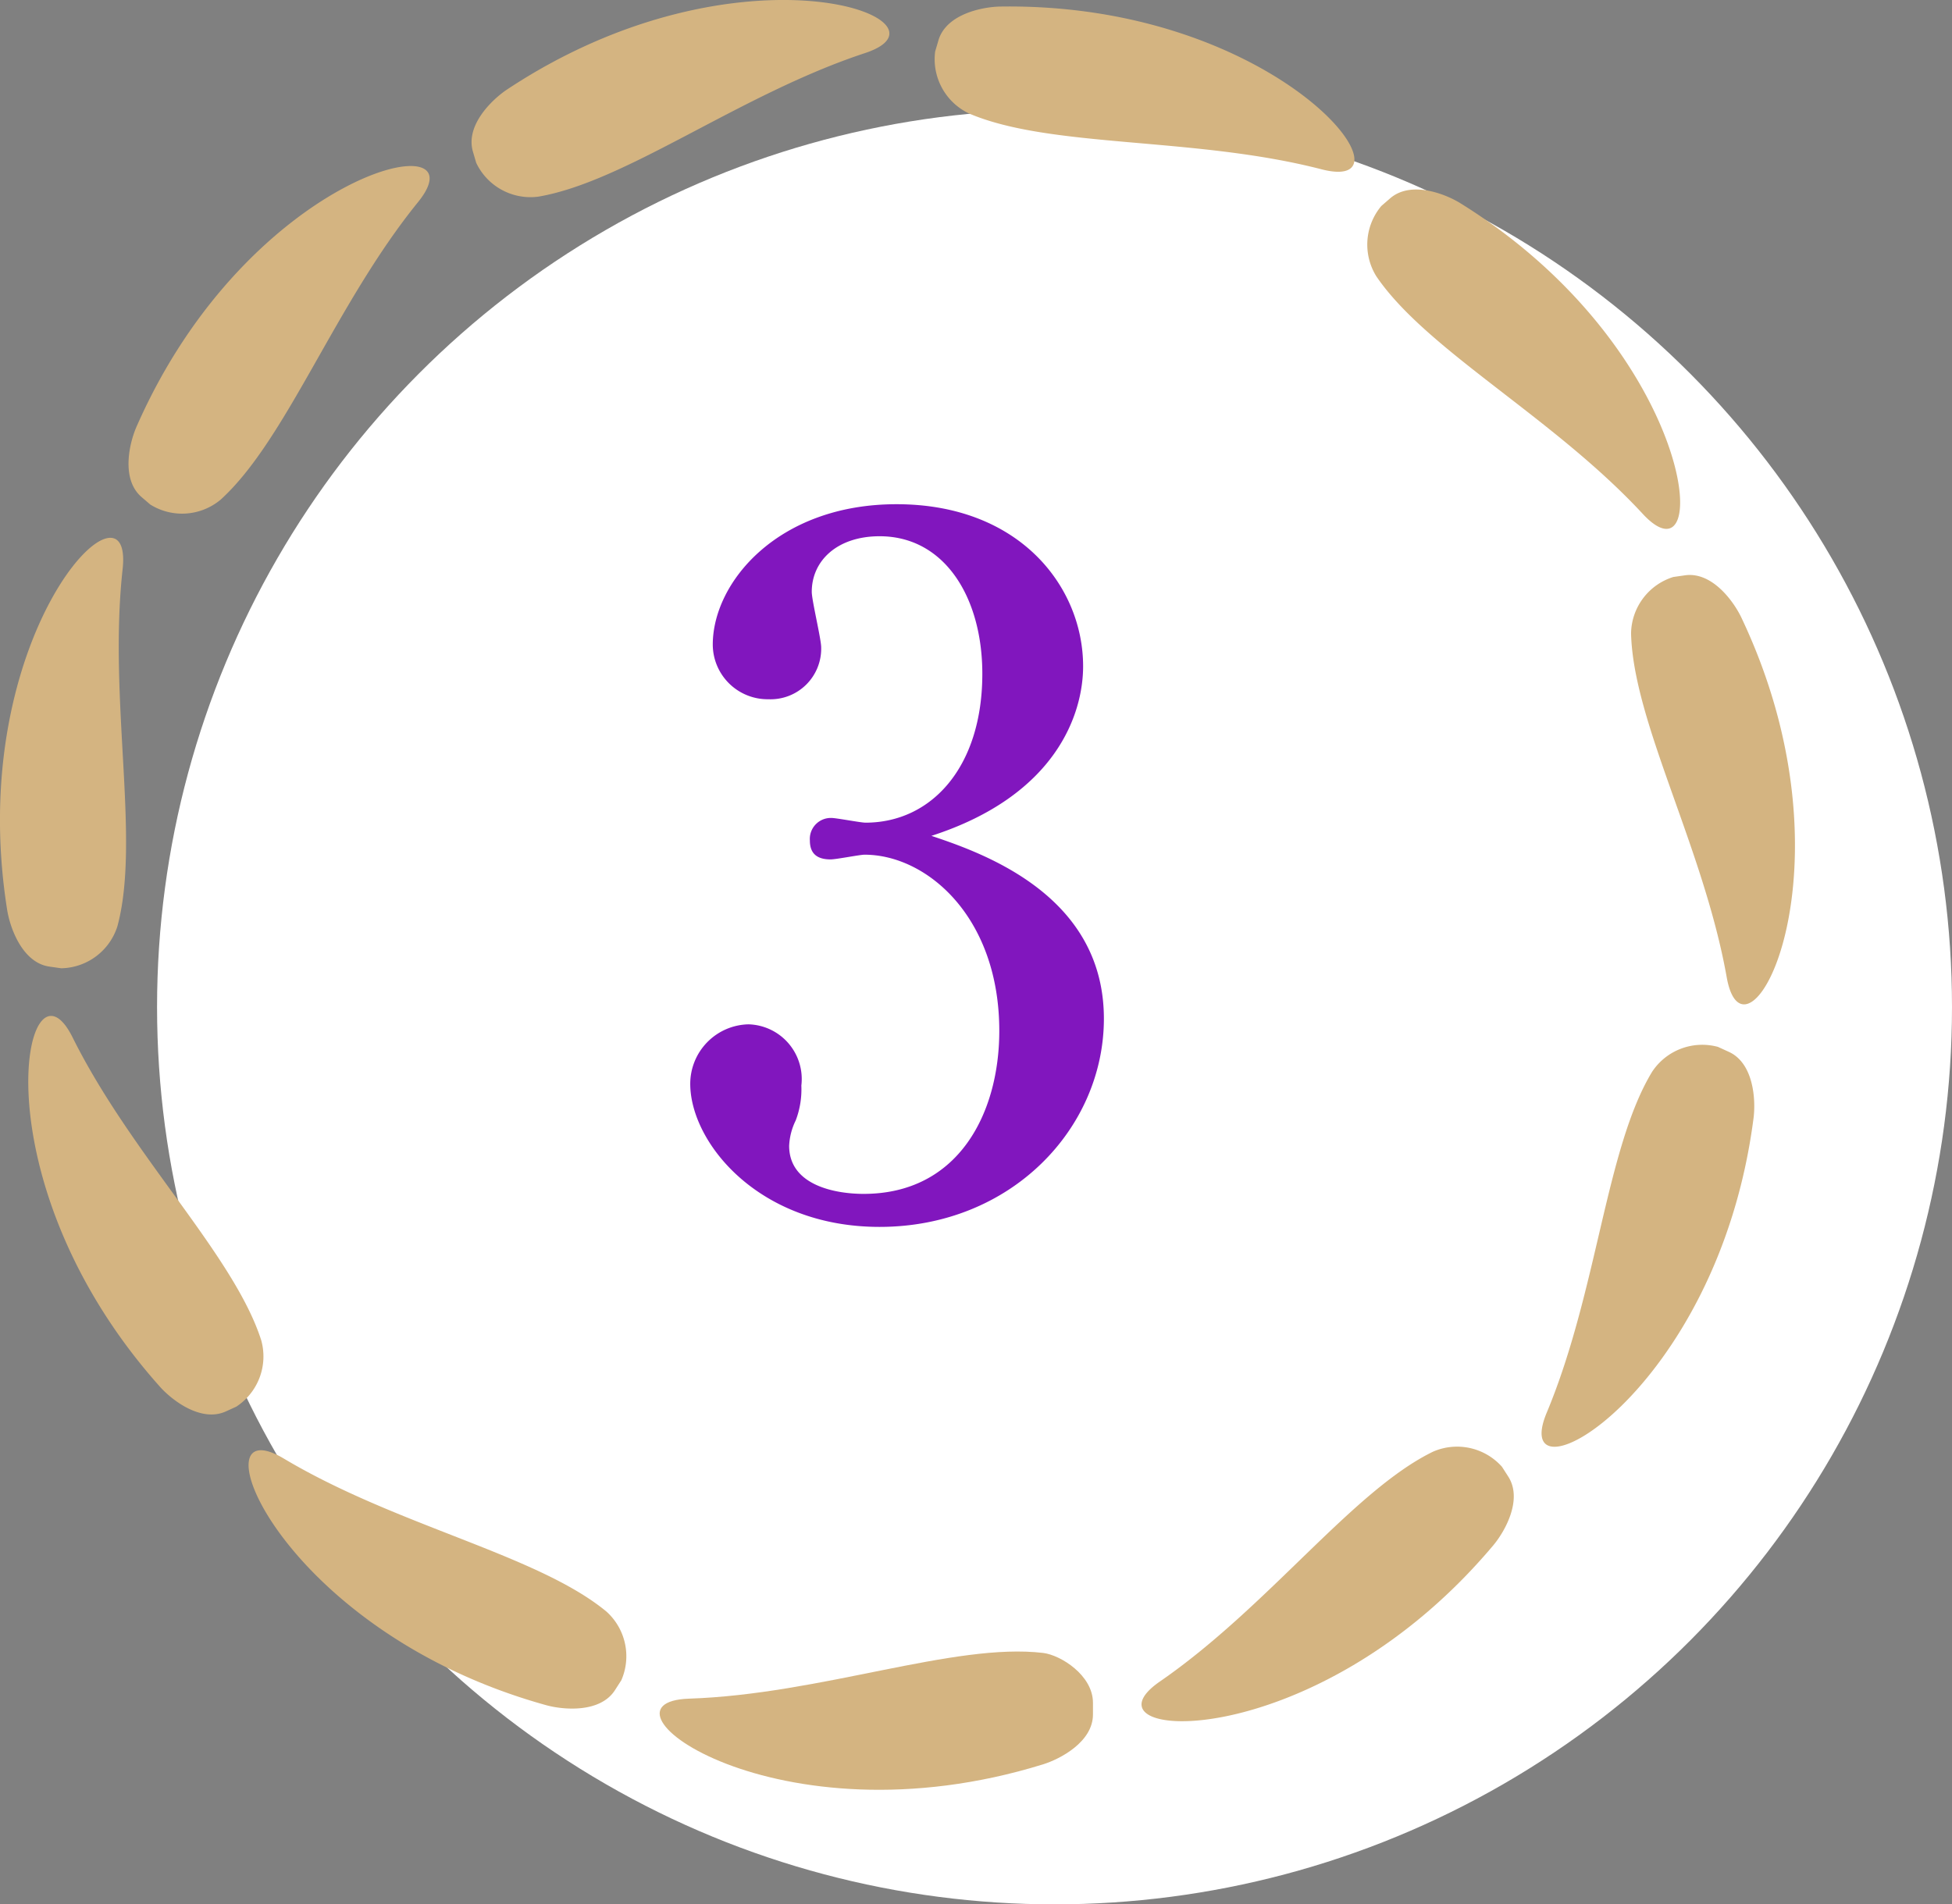
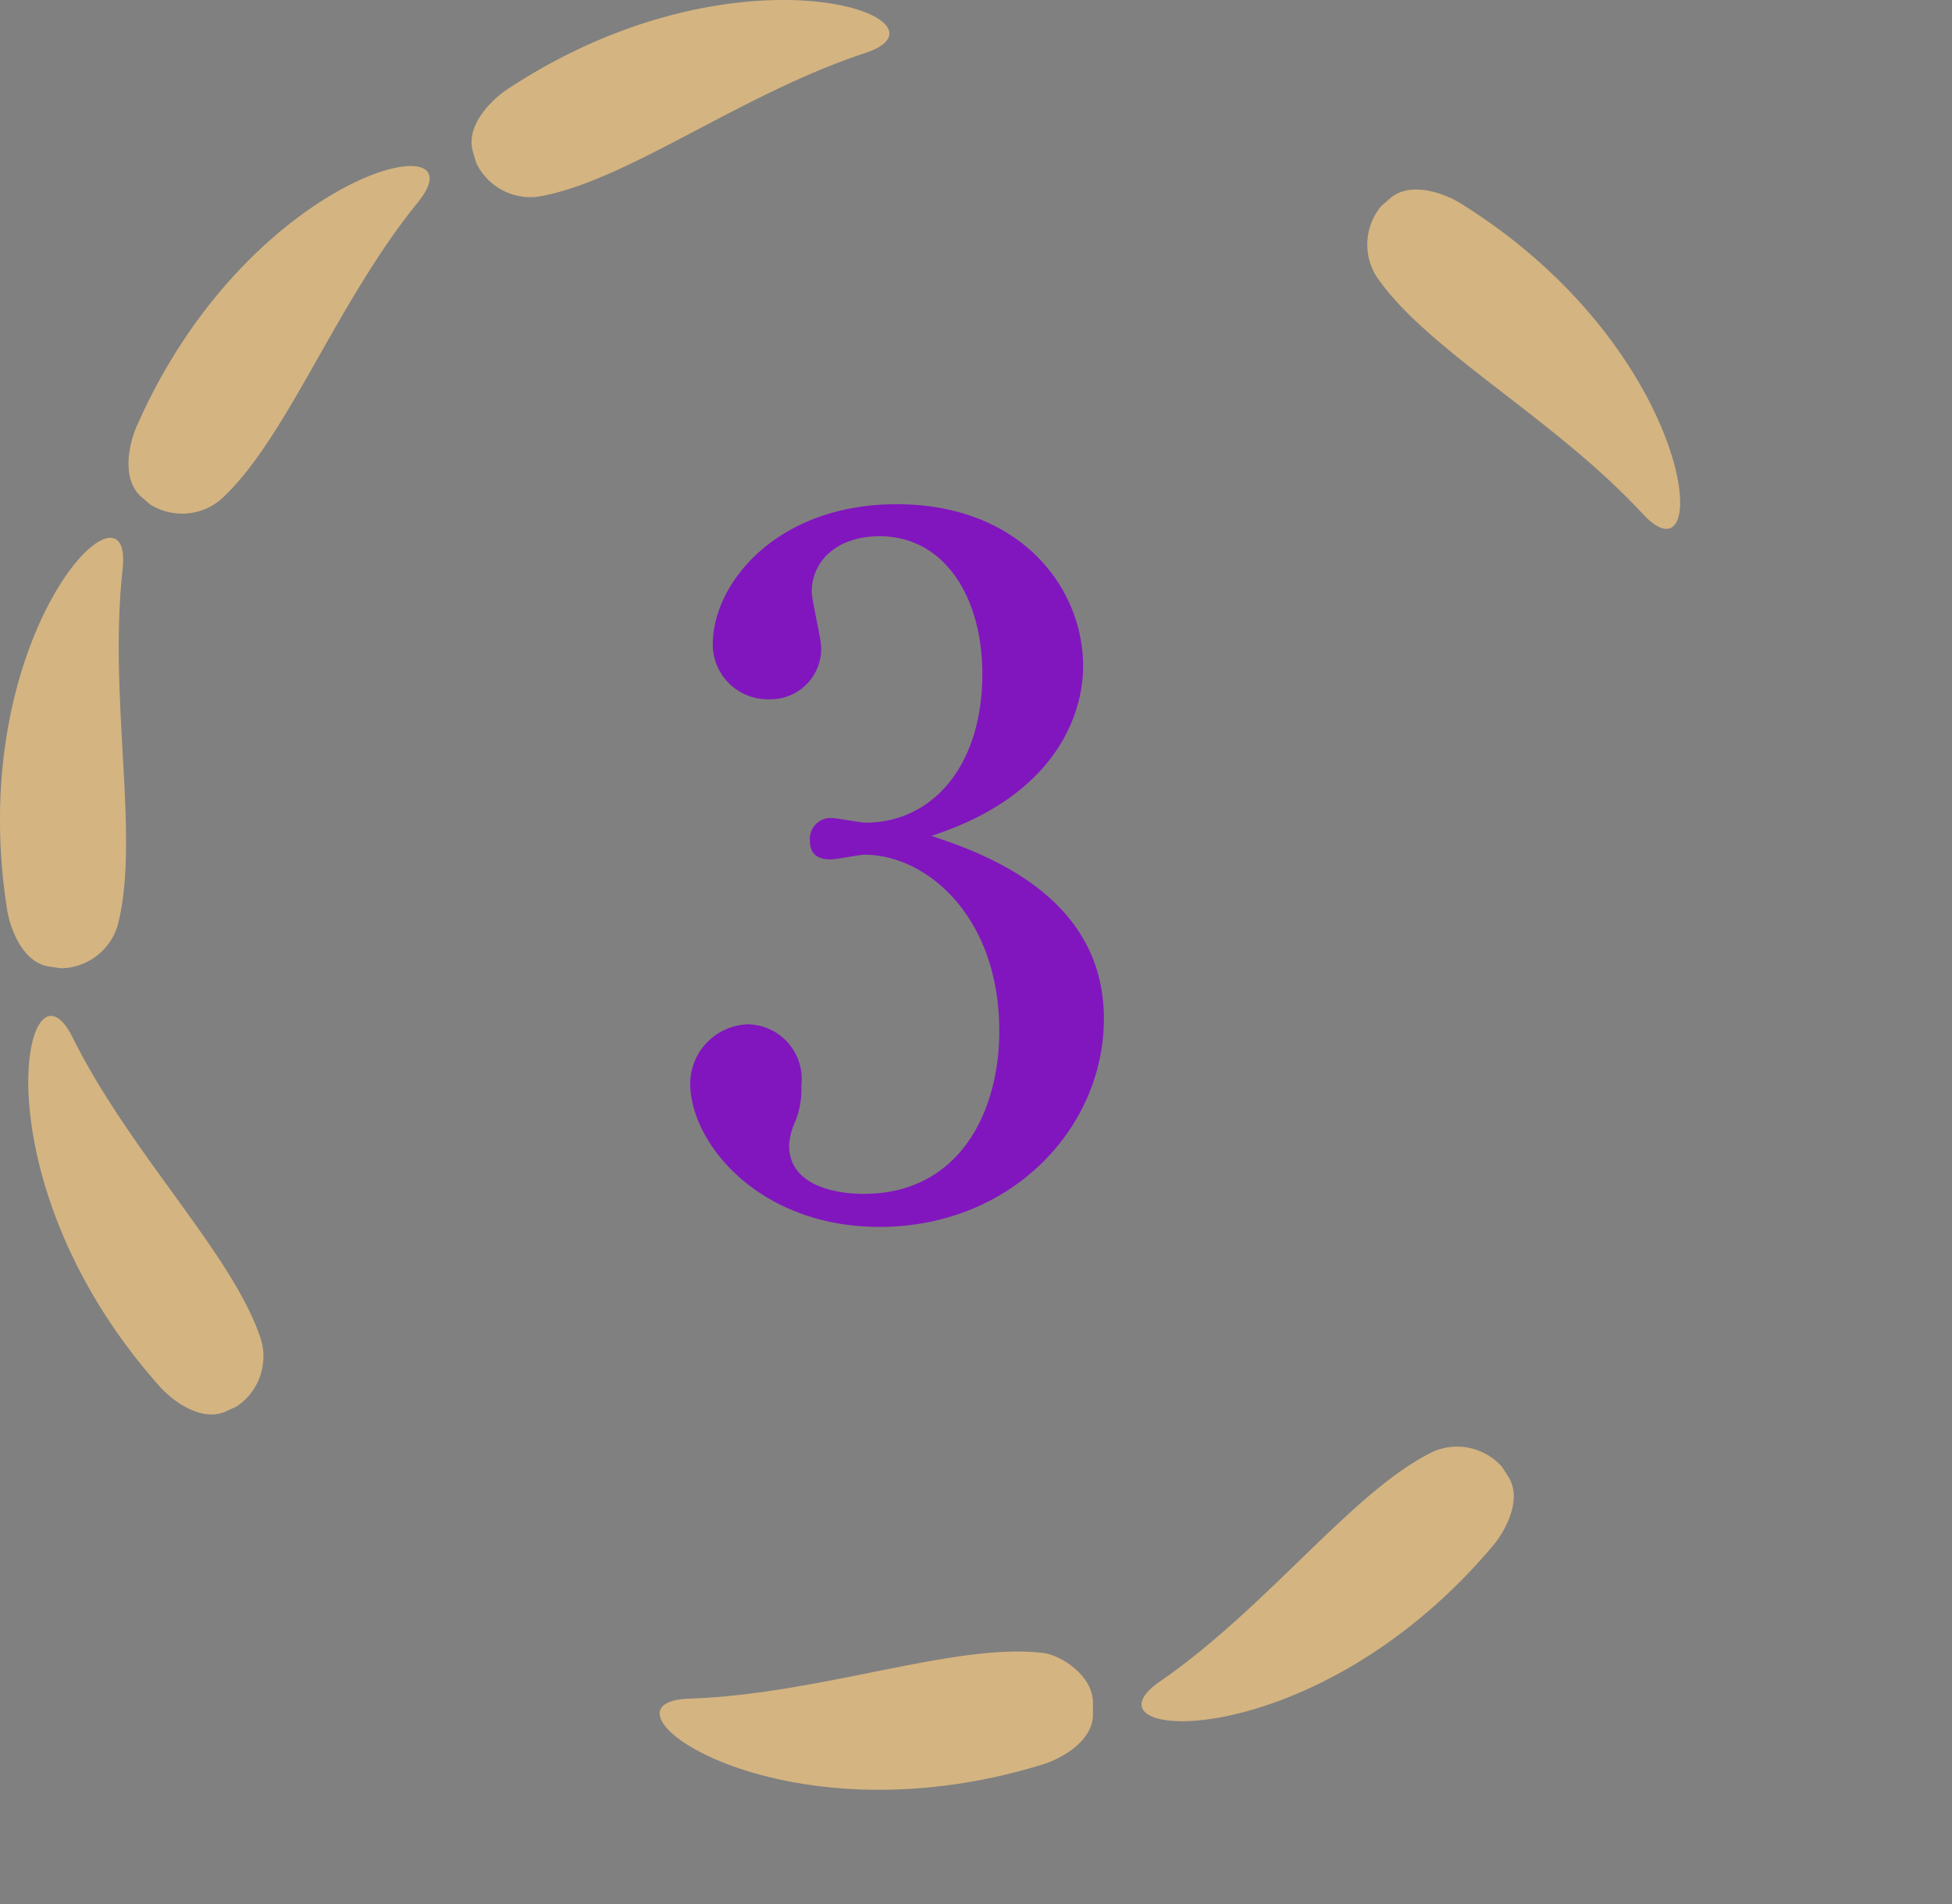
<svg xmlns="http://www.w3.org/2000/svg" width="87" height="84.893" viewBox="0 0 87 84.893">
  <rect x="0" y="0" width="87" height="84.893" fill="#808080" stroke="none" />
  <defs>
    <clipPath id="clip-path">
      <rect id="長方形_123" data-name="長方形 123" width="80" height="79.786" fill="#d4b481" />
    </clipPath>
  </defs>
  <g id="num03" transform="translate(-1353 -7048.107)">
-     <circle id="楕円形_17" data-name="楕円形 17" cx="40" cy="40" r="40" transform="translate(1360 7053)" fill="#fff" />
    <path id="パス_14626" data-name="パス 14626" d="M1.512-16.632c5.586-1.806,6.762-5.46,6.762-7.56,0-3.528-2.814-7.224-8.316-7.224-5.292,0-8.19,3.486-8.19,6.258a2.445,2.445,0,0,0,2.478,2.436A2.257,2.257,0,0,0-3.4-25.032c0-.378-.42-2.1-.42-2.478,0-1.386,1.134-2.478,3.024-2.478,2.9,0,4.578,2.73,4.578,6.132,0,4.158-2.268,6.636-5.208,6.636-.21,0-1.3-.21-1.512-.21a.936.936,0,0,0-.966,1.008c0,.63.378.84.924.84.252,0,1.3-.21,1.512-.21,2.772,0,6.006,2.772,6.006,7.854,0,3.654-1.806,7.266-6.048,7.266-1.26,0-3.318-.378-3.318-2.142a2.842,2.842,0,0,1,.294-1.134A3.9,3.9,0,0,0-4.284-5.5a2.44,2.44,0,0,0-2.352-2.73,2.654,2.654,0,0,0-2.6,2.646C-9.24-2.982-6.216.8-.8.8c5.88,0,10-4.41,10-9.282C9.2-13.944,3.906-15.834,1.512-16.632Z" transform="translate(1393 7102)" fill="#8116be" />
    <g id="グループ_208" data-name="グループ 208" transform="translate(1353 7048.107)">
      <g id="グループ_205" data-name="グループ 205" clip-path="url(#clip-path)">
        <path id="パス_9457" data-name="パス 9457" d="M99.73,203.656v.522c0,1.227-1.472,1.989-2.222,2.222-11.906,3.687-20.482-2.773-15.779-2.928,5.869-.193,11.829-2.508,15.779-2.038.78.093,2.222.995,2.222,2.222" transform="translate(-51.017 -127.749)" fill="#d4b481" />
-         <path id="パス_9458" data-name="パス 9458" d="M46.914,187.087l-.282.439c-.663,1.032-2.314.878-3.07.668C31.553,184.86,27.831,174.788,31.871,177.2c5.041,3.01,11.307,4.286,14.376,6.817a2.678,2.678,0,0,1,.668,3.07" transform="translate(-19.224 -112.181)" fill="#d4b481" />
        <path id="パス_9459" data-name="パス 9459" d="M12.732,141.288l-.475.217c-1.116.51-2.421-.512-2.944-1.1-8.3-9.3-5.986-19.783-3.891-15.57,2.614,5.258,7.2,9.718,8.409,13.507a2.679,2.679,0,0,1-1.1,2.944" transform="translate(-2.186 -78.588)" fill="#d4b481" />
        <path id="パス_9460" data-name="パス 9460" d="M2.721,84.762,2.2,84.688C.99,84.513.445,82.948.321,82.172c-1.956-12.31,5.66-19.879,5.144-15.2-.643,5.836.8,12.066-.229,15.908a2.678,2.678,0,0,1-2.515,1.883" transform="translate(0 -41.599)" fill="#d4b481" />
        <path id="パス_9461" data-name="パス 9461" d="M16.643,35.339,16.248,35c-.927-.8-.54-2.415-.224-3.134C21.034,20.45,31.533,18.2,28.57,21.855c-3.7,4.562-5.851,10.582-8.793,13.259a2.678,2.678,0,0,1-3.134.224" transform="translate(-9.94 -12.843)" fill="#d4b481" />
        <path id="パス_9462" data-name="パス 9462" d="M57.694,7.263l-.147-.5C57.2,5.585,58.4,4.439,59.052,4,69.437-2.888,79.486.894,75.017,2.368c-5.576,1.839-10.643,5.739-14.566,6.4a2.678,2.678,0,0,1-2.757-1.506" transform="translate(-36.468 0)" fill="#d4b481" />
-         <path id="パス_9463" data-name="パス 9463" d="M113.887,2.8l.147-.5c.346-1.177,1.972-1.494,2.758-1.506,12.462-.184,18.871,8.431,14.315,7.255-5.685-1.468-12.057-.926-15.714-2.49A2.678,2.678,0,0,1,113.887,2.8" transform="translate(-72.208 -0.502)" fill="#d4b481" />
        <path id="パス_9464" data-name="パス 9464" d="M167.314,23.837l.394-.342c.928-.8,2.467-.191,3.134.224,10.583,6.583,11.317,17.3,8.12,13.843-3.989-4.309-9.642-7.3-11.873-10.59a2.678,2.678,0,0,1,.224-3.134" transform="translate(-105.747 -14.656)" fill="#d4b481" />
-         <path id="パス_9465" data-name="パス 9465" d="M200.72,70.2l.517-.074c1.215-.175,2.179,1.173,2.516,1.883,5.344,11.26.17,20.668-.653,16.035-1.027-5.781-4.166-11.352-4.263-15.328A2.678,2.678,0,0,1,200.72,70.2" transform="translate(-126.141 -44.479)" fill="#d4b481" />
-         <path id="パス_9466" data-name="パス 9466" d="M195.8,127.41l.475.217c1.116.51,1.2,2.165,1.1,2.944-1.591,12.361-11.031,17.479-9.218,13.137,2.262-5.418,2.633-11.8,4.7-15.2a2.678,2.678,0,0,1,2.944-1.1" transform="translate(-119.219 -80.736)" fill="#d4b481" />
        <path id="パス_9467" data-name="パス 9467" d="M155.223,177.306l.282.439c.664,1.032-.162,2.469-.668,3.07-8.022,9.539-18.73,8.74-14.857,6.068,4.832-3.335,8.6-8.505,12.172-10.245a2.678,2.678,0,0,1,3.07.668" transform="translate(-88.284 -111.924)" fill="#d4b481" />
      </g>
    </g>
  </g>
</svg>